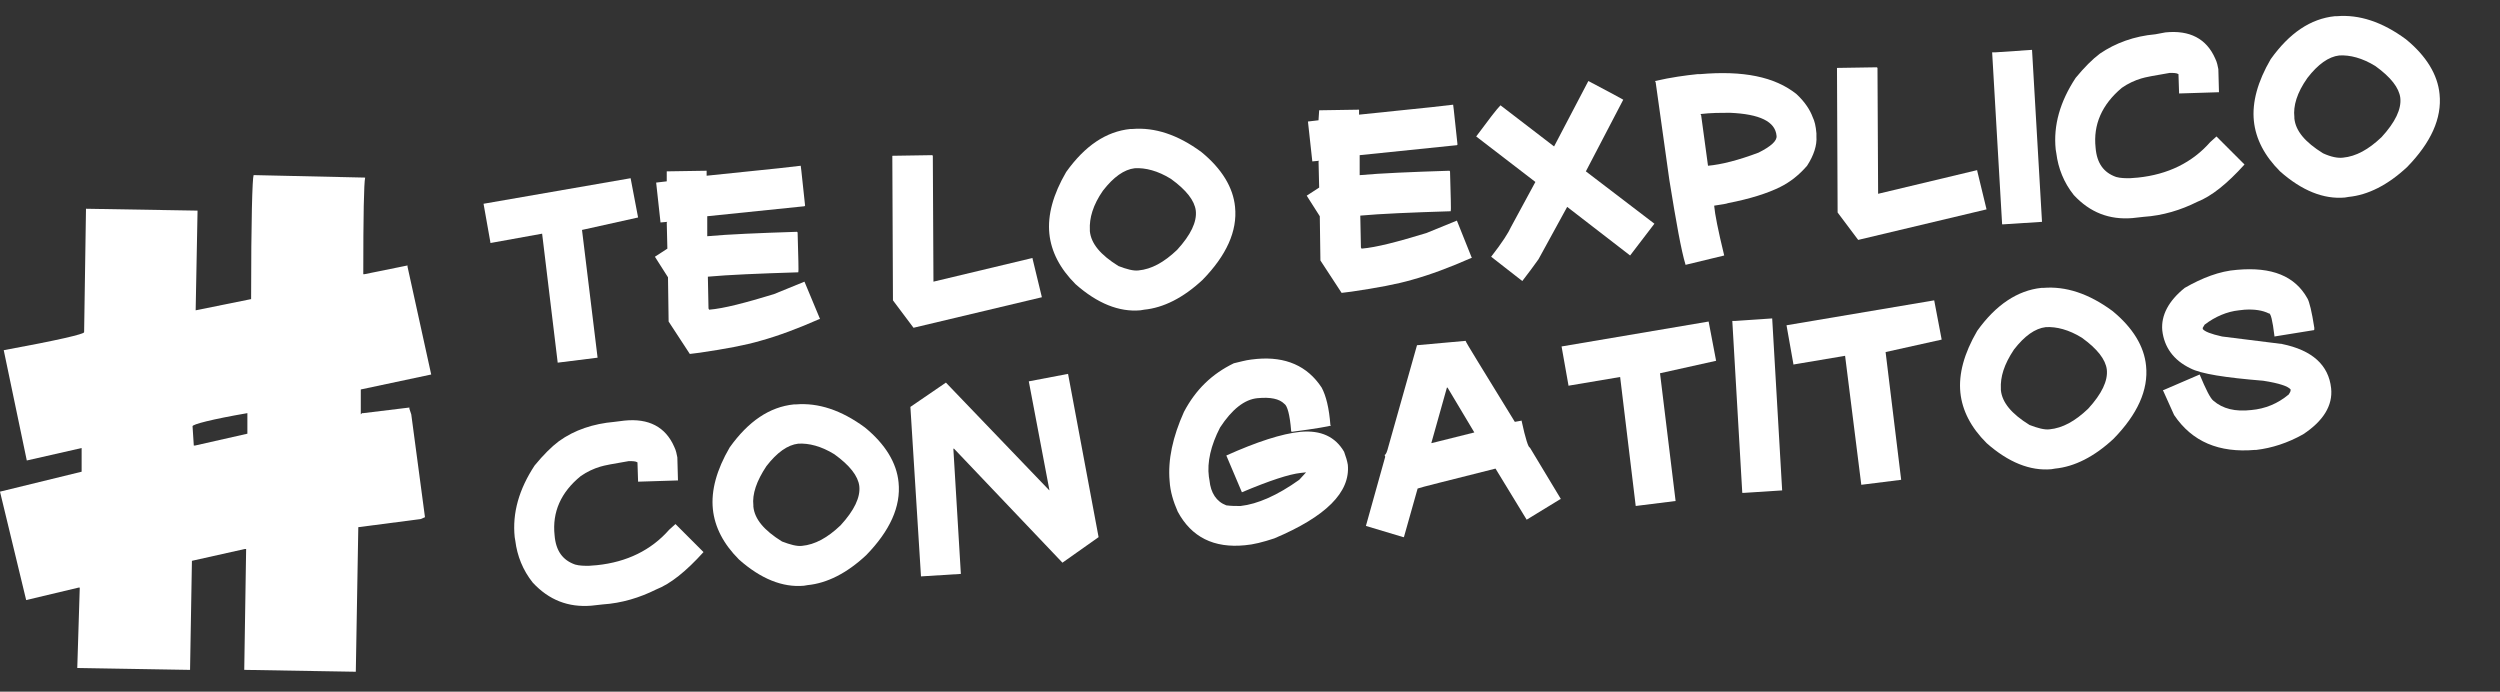
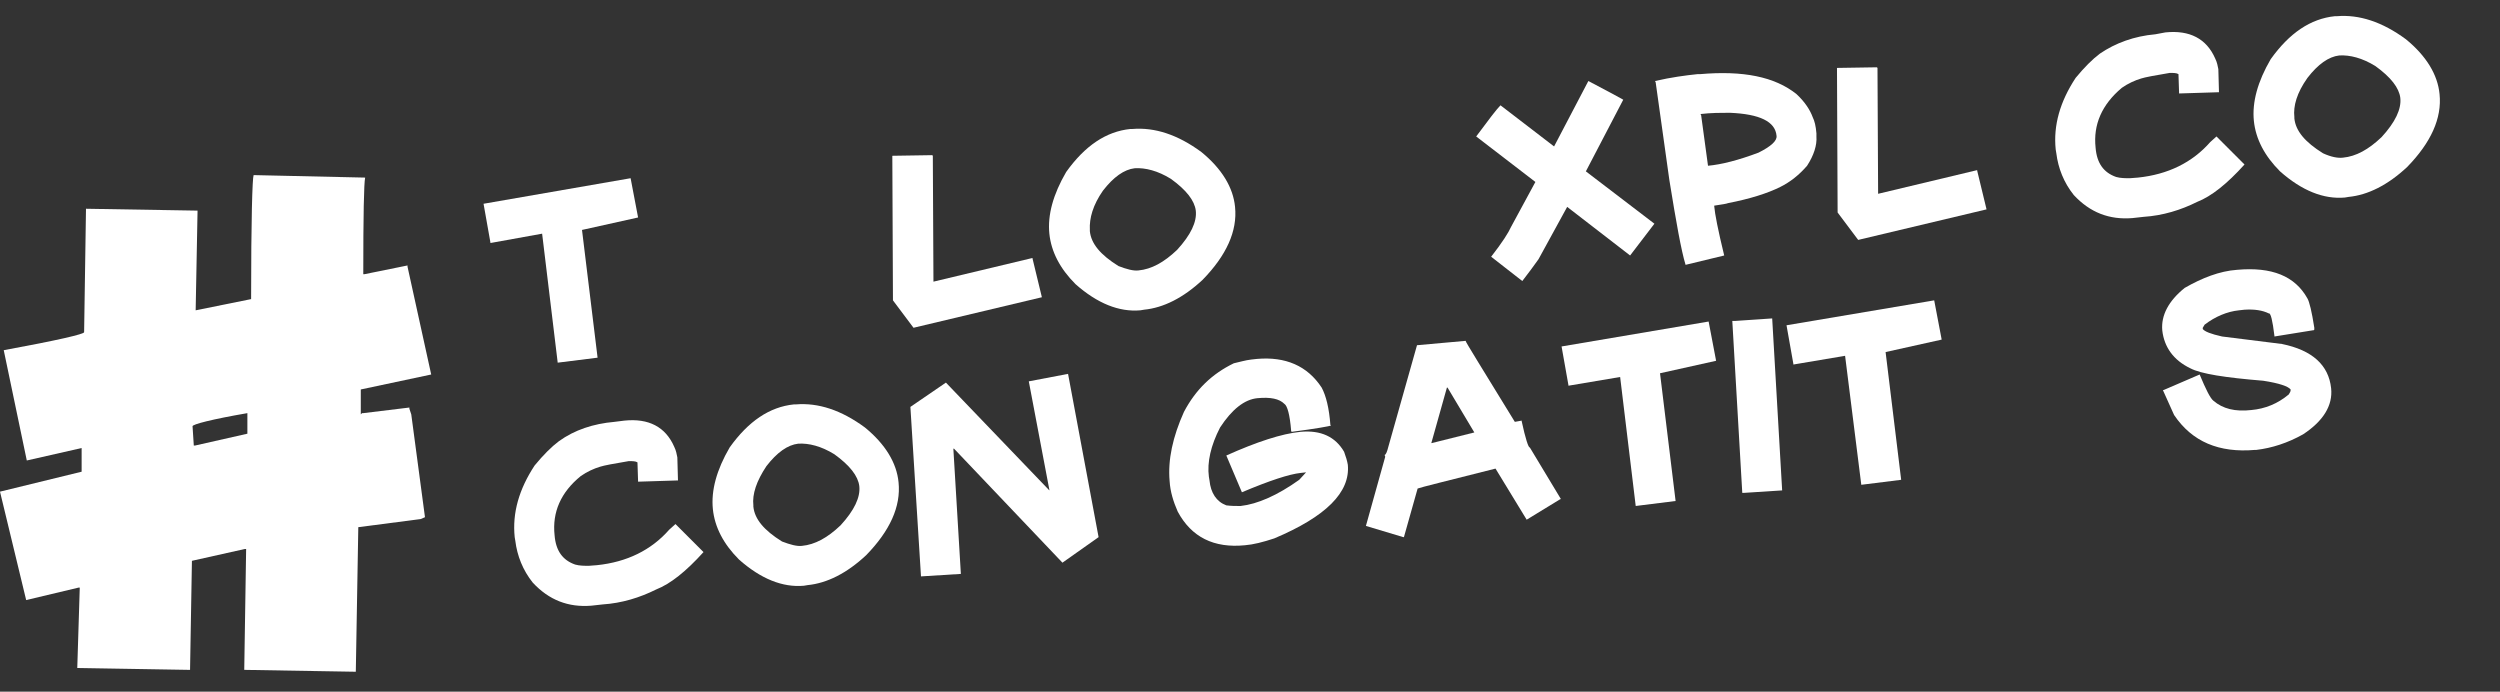
<svg xmlns="http://www.w3.org/2000/svg" version="1.1" id="Layer_1" x="0px" y="0px" viewBox="0 0 401.2 111" style="enable-background:new 0 0 401.2 111;" xml:space="preserve">
  <rect x="0" y="0" width="401.2" height="111" fill="#333333" stroke="none" />
  <style type="text/css">
	.st0{fill:#FFFFFF;}
	.st1{enable-background:new    ;}
</style>
  <g>
    <path class="st0" d="M40.7,28.1l17.9,0.4c-0.2,0.9-0.3,6.1-0.3,15.5h0.2l6.9-1.4v0.2l3.8,17.3l-11.3,2.4v4l0.2-0.2h0.2l7.4-0.9v0.2   l0.3,0.9L68.2,83l-0.7,0.3l-10,1.3l-0.4,23.2H57l-17.8-0.3v-0.2l0.3-19.2h-0.2L30.8,90l-0.3,17.5h-0.2l-17.9-0.3l0.4-12.9h-0.2   l-8.4,2L0,78.9l13.1-3.2v-3.8l-8.8,2L0.6,56.2c8.7-1.6,13-2.6,12.9-2.9l0.3-19.8l17.9,0.3v0.2l-0.3,15.8l8.9-1.8   C40.3,35.2,40.5,28.6,40.7,28.1z M31.1,71.5h0.2l8.4-1.9l0-3.3c-5.8,1-8.8,1.8-8.8,2.1L31.1,71.5z" />
    <g class="st1">
      <path class="st0" d="M101.2,28.6l1.2,6.3l-9,2l2.5,20.5l-6.4,0.8L87,37.5L78.7,39l0-0.1l-1.1-6.2L101.2,28.6z" />
-       <path class="st0" d="M107,27.5l6.4-0.1l0,0.5l0,0.3l11.6-1.2l3.5-0.4l0.1,0.8l0.6,5.6l-0.1,0.1l-1,0.1l-14.6,1.5l0,3.2l0.1,0    c3.3-0.3,8.1-0.5,14.3-0.7l0.1,0.1c0.1,4.1,0.2,6.2,0.1,6.4c-6.4,0.2-11.2,0.4-14.5,0.7l0,0.1l0.1,5l0.1,0.2    c2.4-0.2,5.8-1.1,10.4-2.5l4.9-2l2.5,6l-0.1,0c-3.4,1.5-6.6,2.7-9.5,3.5c-2.4,0.7-5.6,1.3-9.7,1.9l-1.6,0.2l-3.4-5.2l-0.1-7.1    l-2.1-3.3l2-1.3l-0.1-4.2l0.1-0.1l-1.1,0.1l-0.7-6.4l1.7-0.2l0-0.1L107,27.5z" />
      <path class="st0" d="M143.2,25l6.4-0.1l0.1,0.1l0,0.1l0.1,20.1l15.9-3.8l0,0.1l1.5,6.2l-20.6,4.9l-3.3-4.4L143.2,25z" />
      <path class="st0" d="M181.4,20.7l0.3,0c3.6-0.3,7.3,0.9,11.1,3.7c3.3,2.7,5.1,5.7,5.4,8.8c0.4,3.9-1.4,7.8-5.2,11.7    c-3.1,2.9-6.3,4.5-9.4,4.8l-0.6,0.1c-3.4,0.3-6.9-1.1-10.4-4.2c-2.5-2.5-3.9-5.2-4.2-8.1c-0.3-3,0.6-6.3,2.7-9.9    C174.1,23.4,177.5,21.1,181.4,20.7z M174.9,36.9l0,0.2c0.2,2,1.7,3.8,4.6,5.6c1.3,0.5,2.4,0.8,3.2,0.7c2.1-0.2,4.1-1.3,6.2-3.3    c2.2-2.4,3.2-4.5,3-6.3c-0.2-1.6-1.5-3.3-4-5.1c-2.1-1.3-4.1-1.8-5.8-1.7c-1.7,0.2-3.4,1.4-5.1,3.6    C175.4,32.9,174.8,35,174.9,36.9z" />
-       <path class="st0" d="M211.7,17.7l6.4-0.1l0,0.5l0,0.3l11.6-1.2l3.5-0.4l0.1,0.8l0.6,5.6l-0.1,0.1l-1,0.1l-14.6,1.5l0,3.2l0.1,0    c3.3-0.3,8.1-0.5,14.3-0.7l0.1,0.1c0.1,4.1,0.2,6.2,0.1,6.4c-6.4,0.2-11.2,0.4-14.5,0.7l0,0.1l0.1,5l0.1,0.2    c2.4-0.2,5.8-1.1,10.4-2.5l4.9-2l2.4,6l-0.1,0c-3.4,1.5-6.6,2.7-9.5,3.5c-2.4,0.7-5.6,1.3-9.7,1.9l-1.6,0.2l-3.4-5.2l-0.1-7.1    l-2.1-3.3l2-1.3l-0.1-4.2l0.1-0.1l-1.1,0.1l-0.7-6.4l1.7-0.2l0-0.1L211.7,17.7z" />
      <path class="st0" d="M254.9,13c3.4,1.8,5.3,2.8,5.6,3l-6,11.5l11,8.4l-3.9,5.1l-10.1-7.8l-4.6,8.4c-0.7,1-1.6,2.2-2.6,3.5l-5-3.9    c1.8-2.3,2.8-3.9,3.2-4.8l3.9-7.2l-9.5-7.3c2-2.7,3.3-4.4,3.9-5l8.6,6.6L254.9,13z" />
      <path class="st0" d="M272.4,11.9l0.4,0c6.9-0.6,12,0.4,15.5,3.2c1.4,1.3,2.2,2.6,2.6,3.7c0.3,0.6,0.5,1.4,0.6,2.6l0,0.5    c0.1,1.4-0.4,3-1.5,4.7c-1.3,1.5-2.7,2.6-4.3,3.4c-2,1-4.8,1.9-8.4,2.6c-0.2,0.1-0.9,0.2-2.2,0.4l0,0.1c0.1,1.2,0.6,3.8,1.6,7.9    l-6.2,1.5c-0.7-2.3-1.5-6.8-2.6-13.6l-2.2-15.7l-0.1-0.2C268.2,12.4,270.5,12.1,272.4,11.9z M272.9,18.3L272.9,18.3l0.1,0.2    l1.1,8.1c2.2-0.2,4.9-0.9,8.1-2.1c2-1,3-1.9,2.9-2.7c-0.2-2.3-2.7-3.5-7.5-3.7C276.2,18.1,274.6,18.1,272.9,18.3z" />
      <path class="st0" d="M294.8,10.9l6.4-0.1l0.1,0.1l0,0.1l0.1,20.1l15.9-3.8l0,0.1l1.5,6.2l-20.6,4.9l-3.3-4.4L294.8,10.9z" />
-       <path class="st0" d="M319.7,8.4l0.5,0l5.9-0.4l1.6,27.6l-6.2,0.4l-0.2,0L319.7,8.4z" />
      <path class="st0" d="M347.5,5.2L347.5,5.2c3.9-0.4,6.6,1,8,4.2c0.3,0.6,0.4,1.2,0.5,1.7l0.1,3.7l-6.4,0.2l-0.1-3.1    c-0.3-0.2-0.8-0.2-1.4-0.2c-2.4,0.4-4,0.7-4.6,0.9c-1,0.3-2.1,0.8-3.1,1.5c-3.2,2.7-4.6,5.9-4.2,9.6c0.2,2.5,1.3,4,3.3,4.7    c0.7,0.2,1.5,0.2,2.2,0.2l1.3-0.1c4.8-0.5,8.7-2.4,11.6-5.7l1-0.9l4.5,4.5c-2.8,3.1-5.3,5.1-7.6,6c-2.6,1.3-5.5,2.2-8.6,2.4    l-1.8,0.2c-3.7,0.3-6.8-0.9-9.4-3.7c-1.6-2-2.5-4.3-2.8-6.7l-0.1-0.6c-0.4-3.9,0.7-7.7,3.2-11.5c1.4-1.7,2.7-3,3.9-3.9    c2.5-1.7,5.5-2.8,8.9-3.1L347.5,5.2z" />
      <path class="st0" d="M374.7,2.6l0.3,0c3.6-0.3,7.3,0.9,11.1,3.7c3.3,2.7,5.1,5.7,5.4,8.8c0.4,3.9-1.4,7.8-5.2,11.7    c-3.1,2.9-6.3,4.5-9.4,4.8l-0.6,0.1c-3.4,0.3-6.9-1.1-10.4-4.2c-2.5-2.5-3.9-5.2-4.2-8.1c-0.3-3,0.6-6.3,2.7-9.9    C367.4,5.3,370.8,3,374.7,2.6z M368.2,18.8l0,0.2c0.2,2,1.7,3.8,4.6,5.6c1.3,0.6,2.4,0.8,3.2,0.7c2.1-0.2,4.1-1.3,6.2-3.3    c2.2-2.4,3.2-4.5,3-6.3c-0.2-1.6-1.5-3.3-4-5.1c-2.1-1.3-4.1-1.8-5.8-1.7c-1.7,0.2-3.4,1.4-5.1,3.6C368.6,14.9,368,17,368.2,18.8z    " />
    </g>
    <g class="st1">
      <path class="st0" d="M100.2,67.5L100.2,67.5c3.9-0.4,6.6,1,8,4.2c0.3,0.6,0.4,1.2,0.5,1.7l0.1,3.7l-6.4,0.2l-0.1-3.1    c-0.3-0.2-0.8-0.2-1.4-0.2c-2.4,0.4-4,0.7-4.6,0.9c-1,0.3-2.1,0.8-3.1,1.5C90,79,88.6,82.2,89,85.9c0.2,2.5,1.3,4,3.3,4.7    c0.7,0.2,1.5,0.2,2.2,0.2l1.3-0.1c4.8-0.5,8.7-2.4,11.6-5.7l1-0.9l4.5,4.5c-2.8,3.1-5.3,5.1-7.6,6c-2.6,1.3-5.5,2.2-8.6,2.4    l-1.8,0.2c-3.7,0.3-6.8-0.9-9.4-3.7c-1.6-2-2.5-4.3-2.8-6.7l-0.1-0.6c-0.4-3.9,0.7-7.7,3.2-11.5c1.4-1.7,2.7-3,3.9-3.9    c2.5-1.8,5.5-2.8,8.9-3.1L100.2,67.5z" />
      <path class="st0" d="M127.4,64.9l0.3,0c3.6-0.3,7.3,0.9,11.1,3.7c3.3,2.7,5.1,5.7,5.4,8.8c0.4,3.9-1.4,7.8-5.2,11.7    c-3.1,2.9-6.3,4.5-9.4,4.8l-0.6,0.1c-3.4,0.3-6.9-1.1-10.4-4.2c-2.5-2.5-3.9-5.2-4.2-8.1c-0.3-3,0.6-6.3,2.7-9.9    C120.1,67.6,123.5,65.3,127.4,64.9z M120.9,81.1l0,0.2c0.2,2,1.7,3.8,4.6,5.6c1.3,0.5,2.4,0.8,3.2,0.7c2.1-0.2,4.1-1.3,6.2-3.3    c2.2-2.4,3.2-4.5,3-6.3c-0.2-1.6-1.5-3.3-4-5.1c-2.1-1.3-4.1-1.8-5.8-1.7c-1.7,0.2-3.4,1.4-5.1,3.6    C121.4,77.2,120.7,79.3,120.9,81.1z" />
      <path class="st0" d="M151.8,61.4l16.6,17.3l0-0.1l-3.3-17.4l6.3-1.2l4.9,26.2l-5.8,4.1L153.1,72l-0.1,0l0,0.1l1.2,20l-6.4,0.4    l-1.7-27.2L151.8,61.4z" />
      <path class="st0" d="M200.8,57.7l0.9-0.1c4.6-0.4,8.1,1.1,10.4,4.6c0.7,1.3,1.2,3.3,1.4,6l0.1,0.1c-0.3,0.1-2.4,0.5-6.3,1    l-0.1-0.1l0-0.1c-0.2-2.5-0.6-4-1.1-4.3c-0.8-0.8-2.2-1.1-4.3-0.9c-2.1,0.2-4.1,1.8-6,4.7c-1.5,2.9-2.1,5.6-1.8,7.9l0.1,0.6    c0.2,2,1.1,3.4,2.7,4c0.8,0.1,1.4,0.1,1.9,0.1l0.4,0c2.7-0.3,5.9-1.7,9.4-4.2l1.1-1.2l-0.9,0.1c-1.8,0.2-4.9,1.2-9.4,3.1l-2.5-5.9    c4.9-2.2,8.9-3.5,11.9-3.8c3.3-0.3,5.6,0.8,7,3.2c0.3,0.8,0.5,1.5,0.6,2.1c0.4,4.4-3.5,8.3-11.8,11.8c-1.8,0.6-3.4,1-4.7,1.1    c-5,0.5-8.6-1.3-10.8-5.4c-0.7-1.6-1.2-3.2-1.3-4.9c-0.3-3.4,0.5-7.1,2.3-11.1c1.9-3.6,4.5-6.1,8-7.8    C198.9,58.1,199.9,57.8,200.8,57.7z" />
      <path class="st0" d="M227.4,55.4l7.8-0.7c0,0.2,2.7,4.5,7.9,13l1.1-0.2l0,0.1c0.6,2.8,1.1,4.3,1.3,4.2l5,8.3l-0.1,0l-5.4,3.3    l-5-8.2c-7.9,2-12,3-12.5,3.2l-2.2,7.8l-0.1,0l-6-1.8l3.1-11.1l-0.1-0.3c0.2,0,0.4-0.5,0.6-1.3L227.4,55.4z M232.2,62.2l-2.5,8.9    l0.1,0l6.8-1.7l-4.3-7.2L232.2,62.2z" />
      <path class="st0" d="M274.2,51.6l1.2,6.3l-9,2l2.5,20.5l-6.4,0.8L260,60.5l-8.3,1.4l0-0.1l-1.1-6.2L274.2,51.6z" />
      <path class="st0" d="M278,51.5l0.5,0l5.9-0.4l1.6,27.6l-6.2,0.4l-0.2,0L278,51.5z" />
      <path class="st0" d="M310.4,48.2l1.2,6.3l-9,2l2.5,20.5l-6.4,0.8l-2.6-20.7l-8.3,1.4l0-0.1l-1.1-6.2L310.4,48.2z" />
-       <path class="st0" d="M327.6,46.2l0.3,0c3.6-0.3,7.3,0.9,11.1,3.7c3.3,2.7,5.1,5.7,5.4,8.8c0.4,3.9-1.4,7.8-5.2,11.7    c-3.1,2.9-6.3,4.5-9.4,4.8l-0.6,0.1c-3.4,0.3-6.9-1.1-10.4-4.2c-2.5-2.5-3.9-5.2-4.2-8.1c-0.3-3,0.6-6.3,2.7-9.9    C320.3,48.9,323.8,46.6,327.6,46.2z M321.1,62.4l0,0.2c0.2,2,1.7,3.8,4.6,5.6c1.3,0.5,2.4,0.8,3.2,0.7c2.1-0.2,4.1-1.3,6.2-3.3    c2.2-2.4,3.2-4.5,3-6.3c-0.2-1.6-1.5-3.3-4-5.1c-2.1-1.3-4.1-1.8-5.8-1.7c-1.7,0.2-3.4,1.4-5.1,3.6    C321.6,58.5,321,60.5,321.1,62.4z" />
      <path class="st0" d="M359,43.3c5.6-0.5,9.3,1,11.3,4.6c0.3,0.5,0.7,2.1,1.1,4.7l0,0.3l-0.1,0.1l-0.1,0l-6.2,1l0-0.1    c-0.3-2.5-0.6-3.7-0.9-3.6c-1-0.5-2.3-0.7-3.9-0.6l-0.9,0.1c-1.9,0.2-3.8,1-5.5,2.3l-0.3,0.5l0,0.2c0.3,0.4,1.3,0.8,3.1,1.2    l9.6,1.2c4.9,1,7.5,3.4,7.9,7.1c0.3,2.8-1.3,5.3-4.5,7.4c-2.5,1.4-5,2.2-7.5,2.5l-0.2,0c-5.8,0.5-10.1-1.3-13-5.6l-1.8-4l0.1,0    l5.8-2.5c1,2.4,1.7,3.8,2.2,4.2c1.5,1.3,3.5,1.8,6.1,1.5c2.2-0.2,4.2-1,6-2.5c0.2-0.3,0.3-0.5,0.3-0.7l0-0.1    c-0.4-0.5-1.8-1-4.4-1.4c-6.1-0.5-10-1.1-11.7-2c-2.7-1.3-4.2-3.4-4.5-6.1c-0.2-2.4,1-4.7,3.6-6.8C353.4,44.6,356.2,43.5,359,43.3    z" />
    </g>
  </g>
</svg>